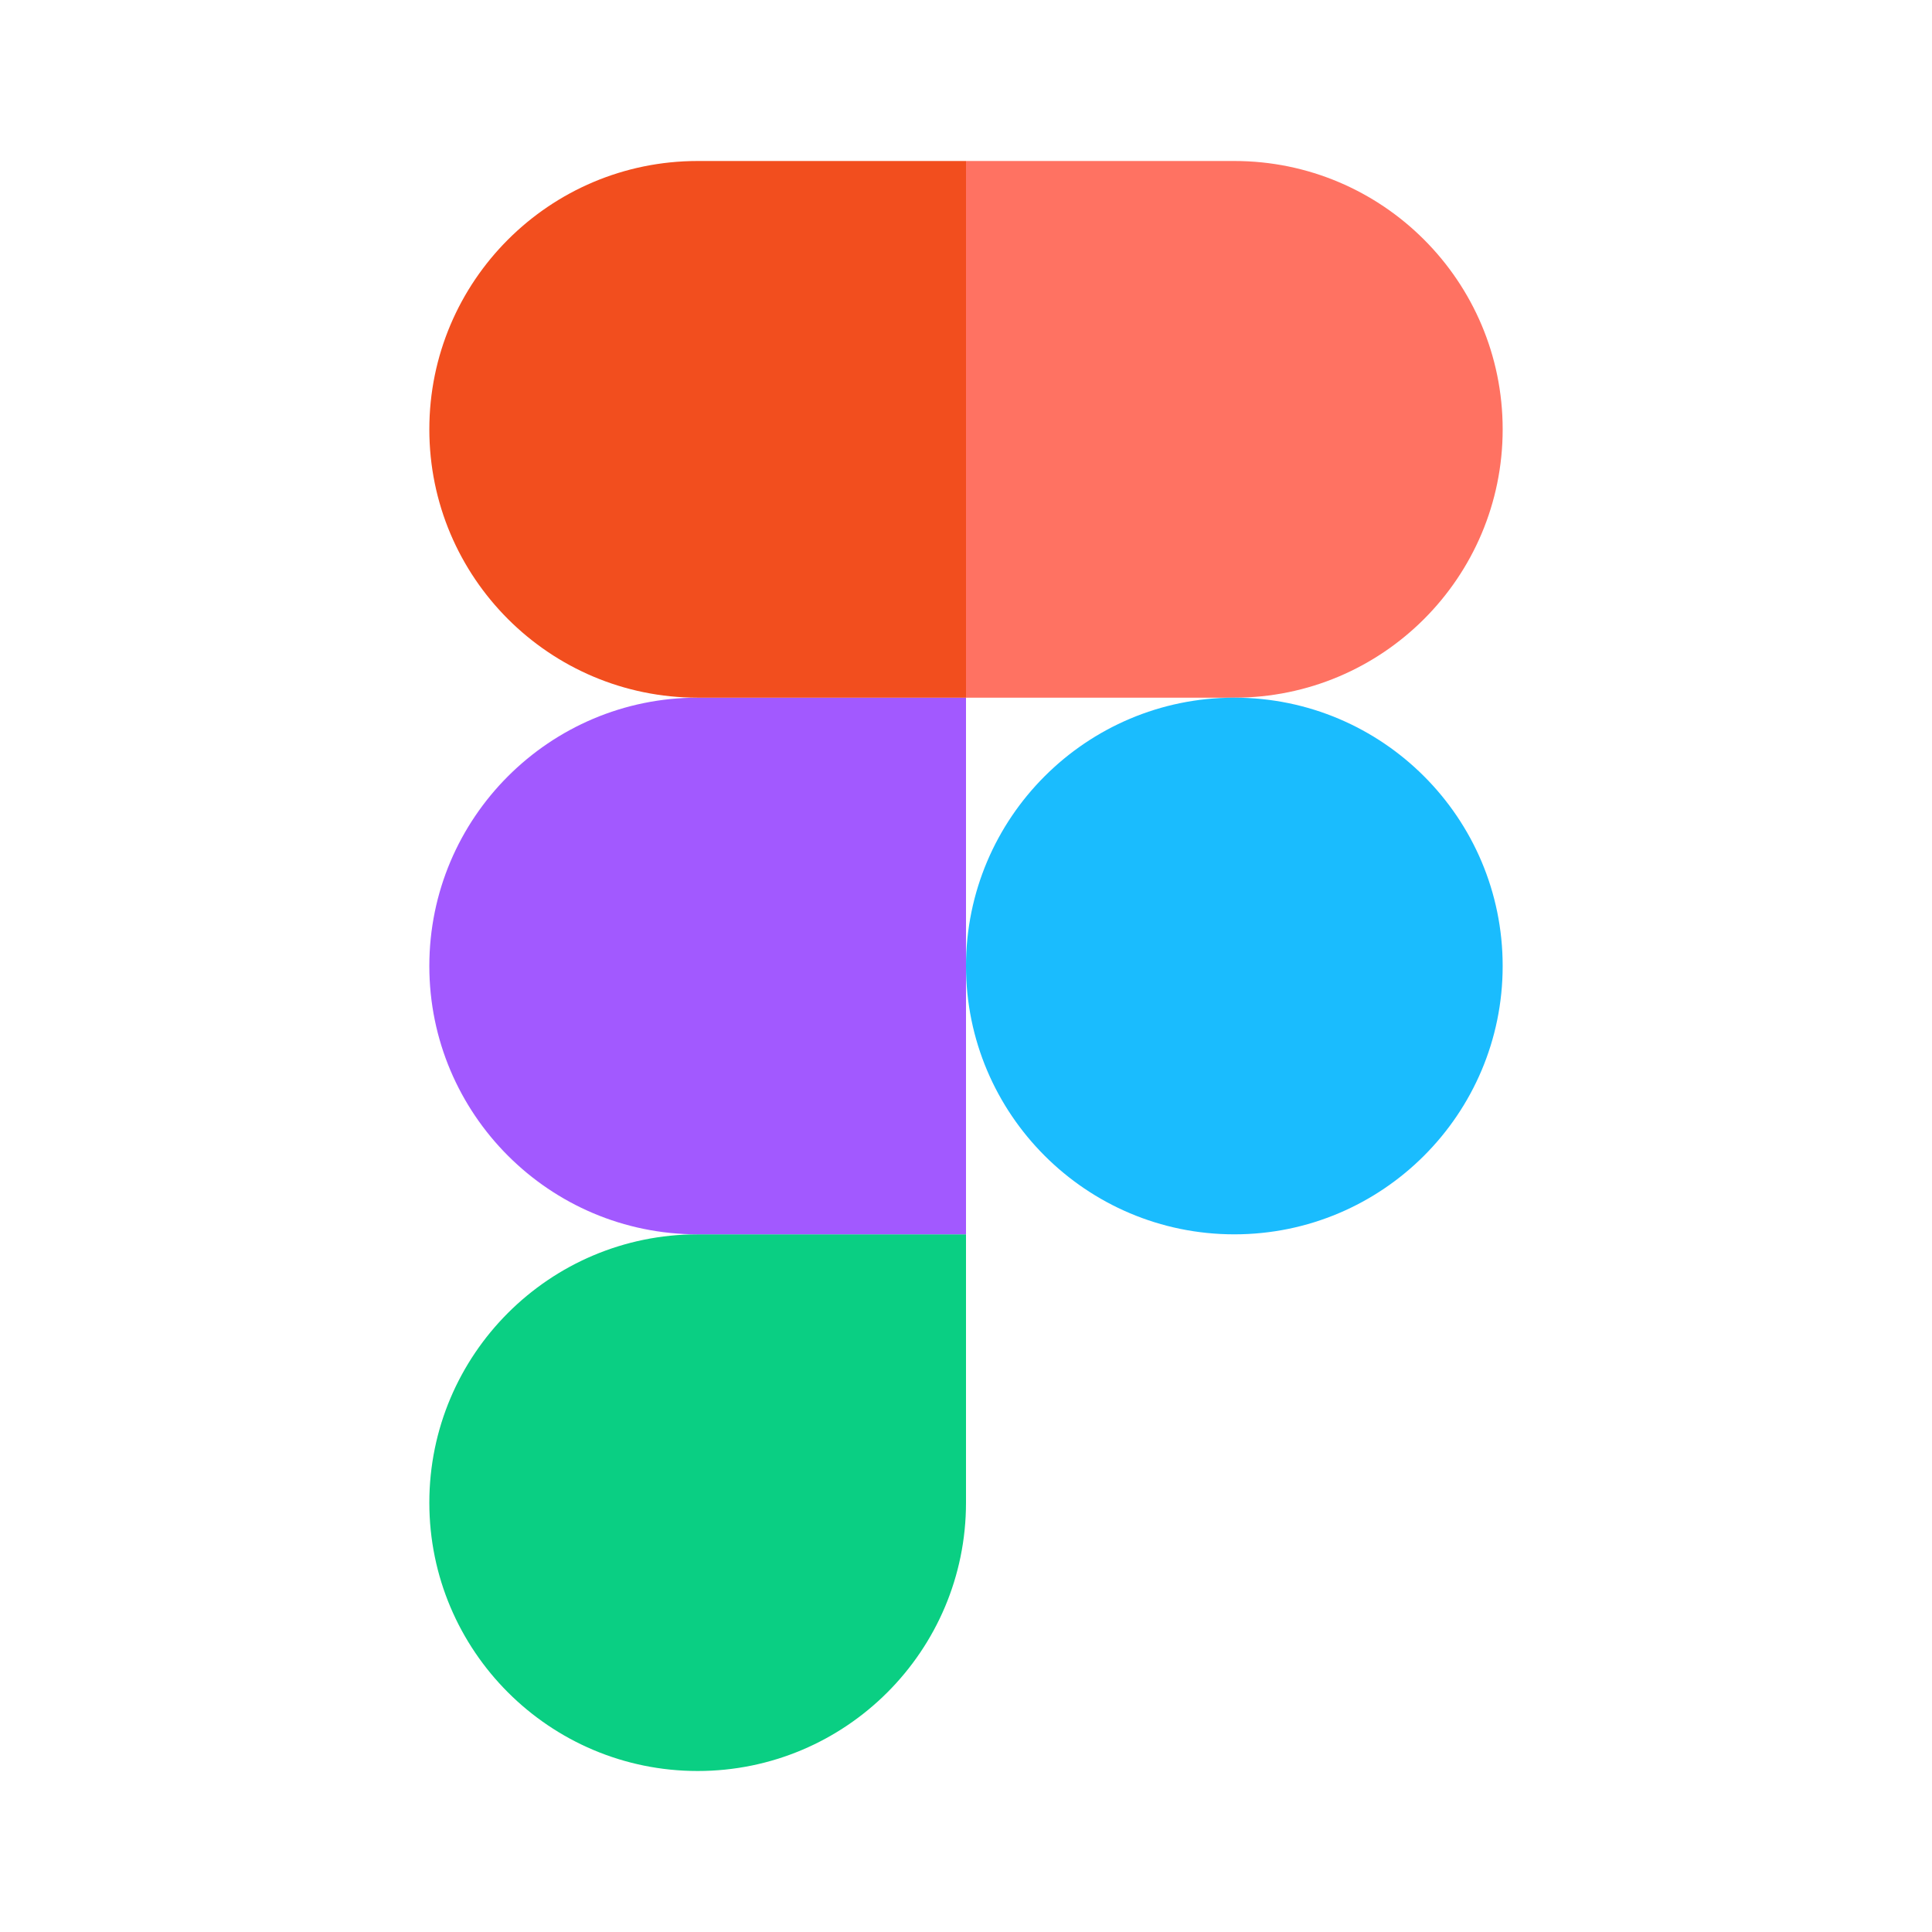
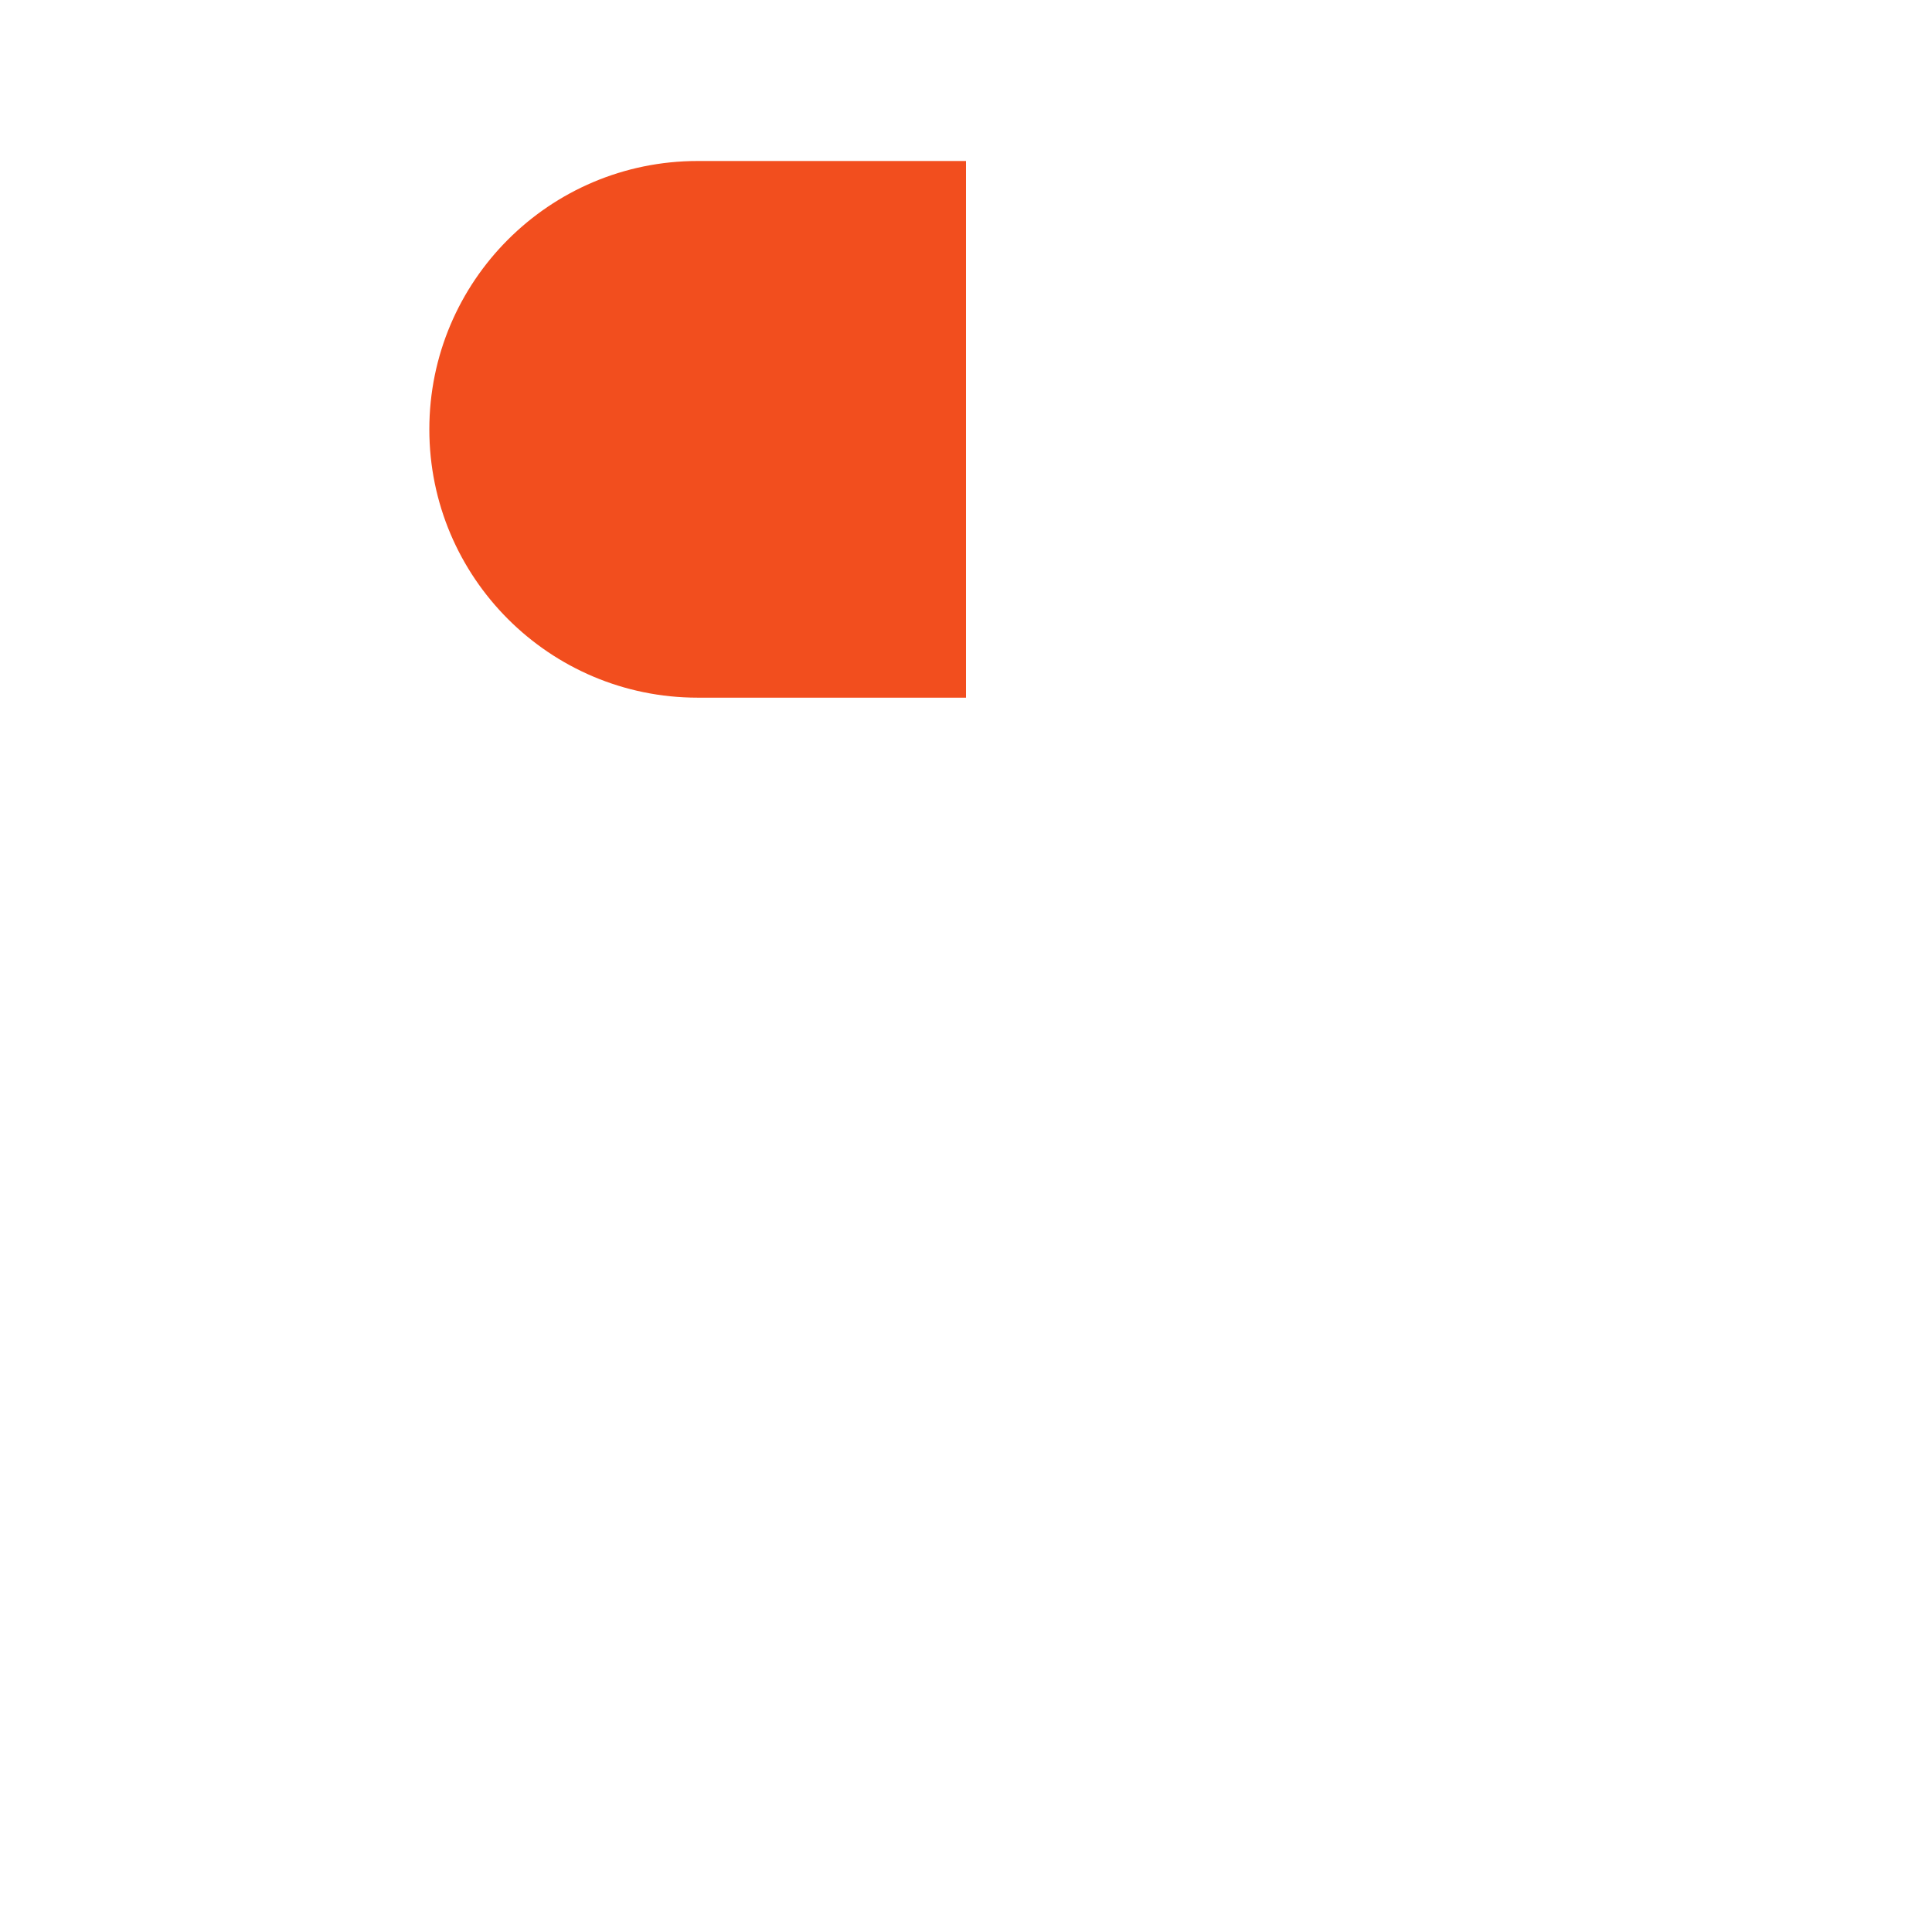
<svg xmlns="http://www.w3.org/2000/svg" id="Layer_1" style="enable-background:new 0 0 3000 3000;" version="1.1" viewBox="0 0 3000 3000" xml:space="preserve">
  <style type="text/css">
	.st0{fill:#0ACF83;}
	.st1{fill:#A259FF;}
	.st2{fill:#F24E1E;}
	.st3{fill:#FF7262;}
	.st4{fill:#1ABCFE;}
</style>
  <title />
  <desc />
-   <path class="st0" d="M1083.333,2750c230,0,416.667-186.667,416.667-416.667v-416.667h-416.667  c-230,0-416.667,186.667-416.667,416.667S853.333,2750,1083.333,2750z" id="path0_fill" />
-   <path class="st1" d="M666.667,1500c0-230,186.667-416.667,416.667-416.667H1500v833.333  h-416.667C853.333,1916.667,666.667,1730,666.667,1500z" id="path1_fill" />
  <path class="st2" d="M666.667,666.667C666.667,436.667,853.333,250,1083.333,250H1500  v833.333h-416.667C853.333,1083.333,666.667,896.667,666.667,666.667z" id="path1_fill_1_" />
-   <path class="st3" d="M1500,250h416.667c230,0,416.667,186.667,416.667,416.667  s-186.667,416.667-416.667,416.667H1500V250z" id="path2_fill" />
-   <path class="st4" d="M2333.333,1500c0,230-186.667,416.667-416.667,416.667S1500,1730,1500,1500  s186.667-416.667,416.667-416.667S2333.333,1270,2333.333,1500z" id="path3_fill" />
</svg>